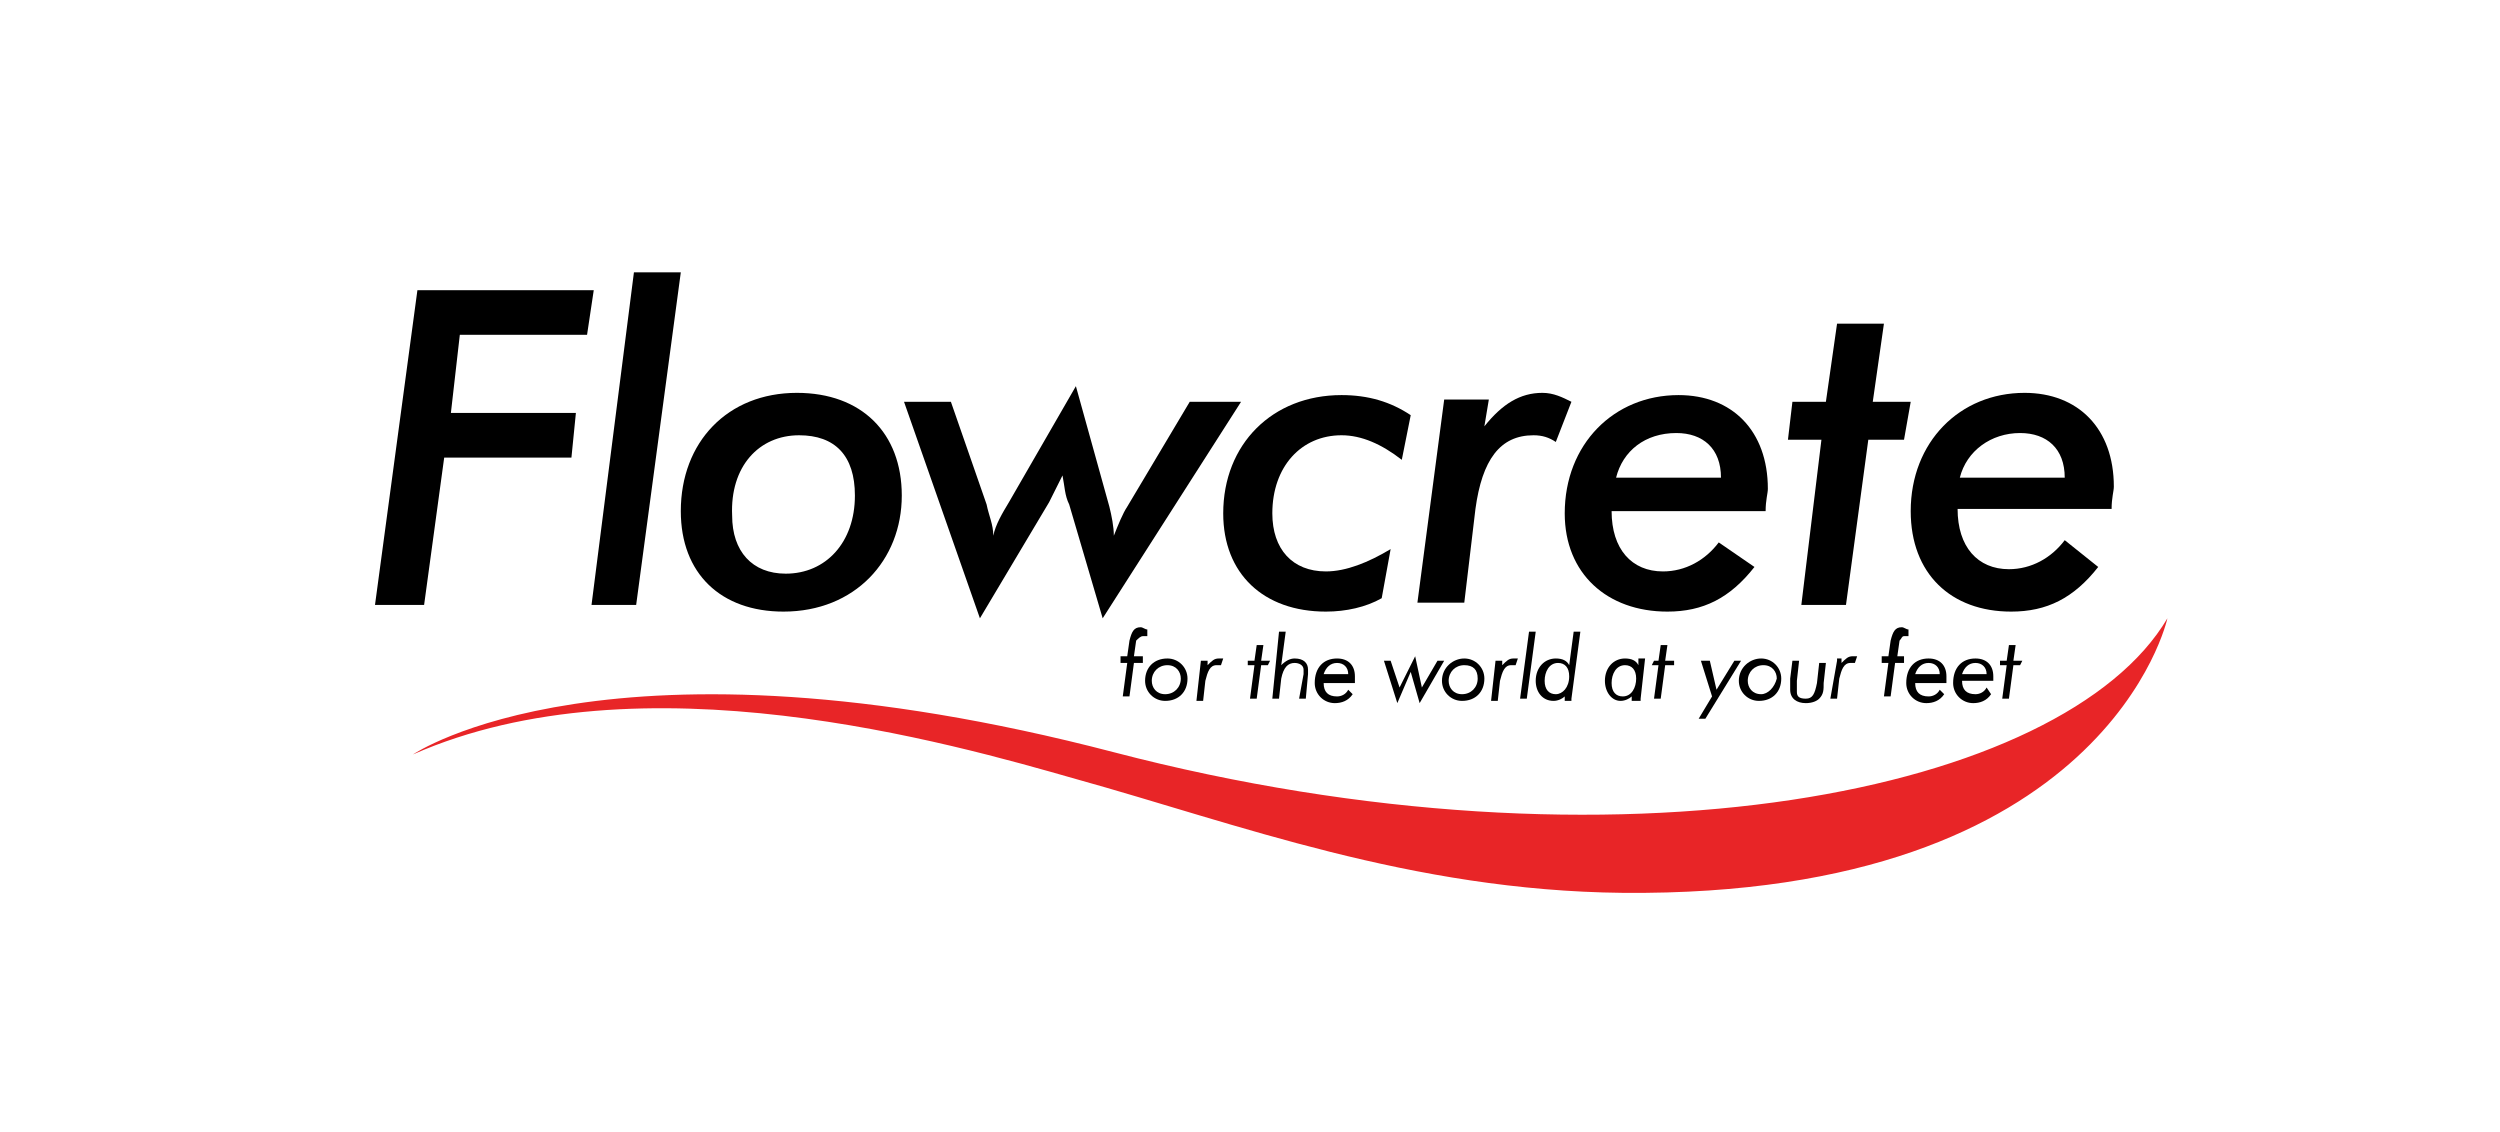
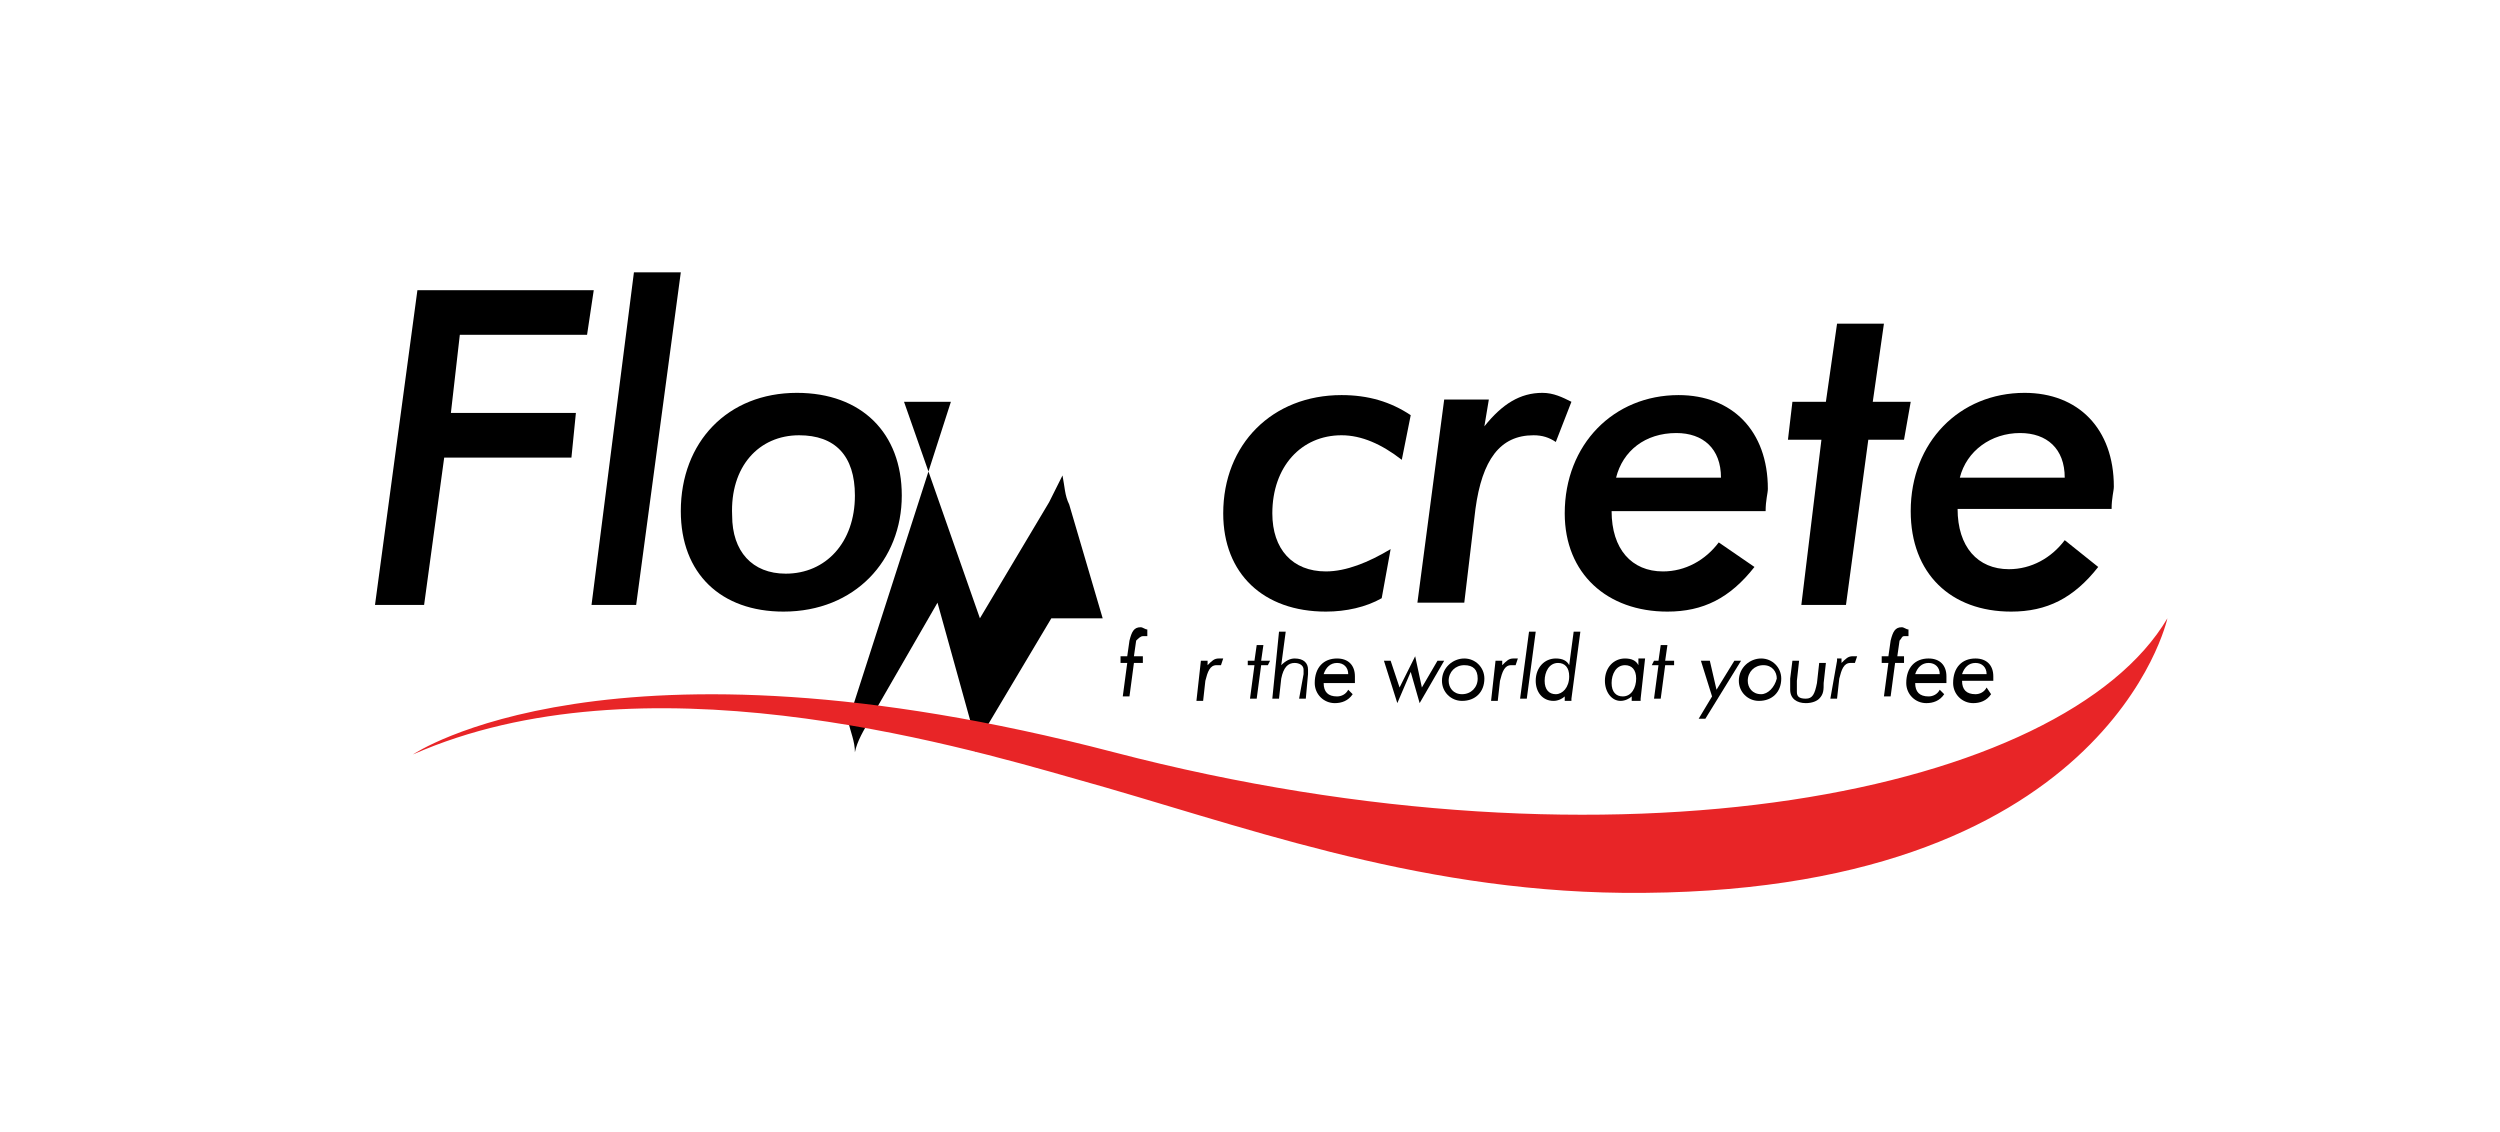
<svg xmlns="http://www.w3.org/2000/svg" version="1.1" id="Layer_1" x="0px" y="0px" viewBox="0 0 112 50.7" style="enable-background:new 0 0 112 50.7;" xml:space="preserve">
  <style type="text/css">
	.st0{fill:#E82527;}
</style>
  <g>
    <polygon points="18.7,13 16.8,27.1 19,27.1 19.9,20.5 25.6,20.5 25.8,18.5 20.2,18.5 20.6,15 26.3,15 26.6,13  " />
    <polygon points="28.4,12.2 26.5,27.1 28.5,27.1 30.5,12.2  " />
    <path d="M35.1,27.4c3.2,0,5.3-2.3,5.3-5.2c0-2.8-1.8-4.6-4.7-4.6c-3.1,0-5.2,2.2-5.2,5.3C30.5,25.7,32.3,27.4,35.1,27.4 M35.8,19.5   c1.6,0,2.5,0.9,2.5,2.7c0,2.1-1.3,3.5-3.1,3.5c-1.5,0-2.4-1-2.4-2.6C32.7,20.9,34,19.5,35.8,19.5" />
-     <path d="M47,22.5c0.1-0.2,0.3-0.6,0.6-1.2c0.1,0.5,0.1,0.9,0.3,1.3l1.5,5.1l6.2-9.7h-2.3l-2.8,4.7c-0.2,0.3-0.4,0.8-0.6,1.3   c0-0.4-0.1-0.9-0.2-1.3l-1.5-5.4l-3,5.2c-0.3,0.5-0.6,1-0.7,1.5c0-0.5-0.2-0.9-0.3-1.4L42.6,18h-2.1l3.4,9.7L47,22.5z" />
+     <path d="M47,22.5c0.1-0.2,0.3-0.6,0.6-1.2c0.1,0.5,0.1,0.9,0.3,1.3l1.5,5.1h-2.3l-2.8,4.7c-0.2,0.3-0.4,0.8-0.6,1.3   c0-0.4-0.1-0.9-0.2-1.3l-1.5-5.4l-3,5.2c-0.3,0.5-0.6,1-0.7,1.5c0-0.5-0.2-0.9-0.3-1.4L42.6,18h-2.1l3.4,9.7L47,22.5z" />
    <path d="M59.4,27.4c0.9,0,1.8-0.2,2.5-0.6l0.4-2.2c-1,0.6-2,1-2.9,1c-1.5,0-2.4-1-2.4-2.6c0-2.1,1.3-3.5,3.1-3.5   c0.9,0,1.8,0.4,2.7,1.1l0.4-2c-0.9-0.6-1.9-0.9-3.1-0.9c-3.1,0-5.3,2.2-5.3,5.3C54.8,25.7,56.6,27.4,59.4,27.4" />
    <path d="M66.1,22.8c0.3-2.2,1.1-3.3,2.6-3.3c0.4,0,0.7,0.1,1,0.3l0.7-1.8c-0.4-0.2-0.8-0.4-1.3-0.4c-1,0-1.8,0.5-2.6,1.5l0.2-1.2   h-2l-1.2,9.1h2.1L66.1,22.8z" />
    <path d="M74.7,27.4c1.6,0,2.8-0.6,3.9-2L77,24.3c-0.6,0.8-1.5,1.3-2.5,1.3c-1.4,0-2.3-1-2.3-2.7h6.9c0-0.5,0.1-0.8,0.1-1   c0-2.6-1.6-4.2-4-4.2c-2.9,0-5.1,2.2-5.1,5.3C70.1,25.7,72,27.4,74.7,27.4 M75.1,19.4c1.2,0,2,0.7,2,2h-4.7   C72.7,20.2,73.7,19.4,75.1,19.4" />
    <polygon points="80.7,27.1 82.7,27.1 83.7,19.7 85.3,19.7 85.6,18 83.9,18 84.4,14.5 82.3,14.5 81.8,18 80.3,18 80.1,19.7    81.6,19.7  " />
    <path d="M90.1,27.4c1.6,0,2.8-0.6,3.9-2l-1.5-1.2c-0.6,0.8-1.5,1.3-2.5,1.3c-1.4,0-2.3-1-2.3-2.7h6.9c0-0.5,0.1-0.8,0.1-1   c0-2.6-1.6-4.2-4-4.2c-2.9,0-5.1,2.2-5.1,5.3C85.6,25.7,87.4,27.4,90.1,27.4 M90.5,19.4c1.2,0,2,0.7,2,2h-4.7   C88.1,20.2,89.2,19.4,90.5,19.4" />
    <path class="st0" d="M49.9,33.7c-22.6-5.9-31.4,0.1-31.4,0.1c10.2-4.5,24.1-0.5,29.7,1.1c7.2,2,15,5,24.5,5.1   c21.7,0.2,24.4-12.3,24.4-12.3C92.5,35.5,72.5,39.6,49.9,33.7" />
    <path d="M51.2,28.5c0,0,0.1,0,0.2,0l0,0l0-0.3l0,0c-0.1,0-0.2-0.1-0.3-0.1c-0.3,0-0.4,0.2-0.5,0.6l-0.1,0.7h-0.3l0,0.3h0.3   l-0.2,1.5h0.3l0.2-1.5h0.4l0-0.3h-0.4l0.1-0.7C51,28.6,51.1,28.5,51.2,28.5" />
-     <path d="M52.2,31.4c0.6,0,1-0.4,1-1c0-0.5-0.4-0.9-0.9-0.9c-0.6,0-1,0.4-1,1C51.3,31,51.7,31.4,52.2,31.4 M52.3,29.8   c0.4,0,0.6,0.3,0.6,0.6c0,0.4-0.3,0.7-0.7,0.7c-0.4,0-0.6-0.3-0.6-0.6C51.6,30.1,51.9,29.8,52.3,29.8" />
    <path d="M53.8,29.6l-0.2,1.8h0.3l0.1-0.9c0.1-0.4,0.2-0.7,0.5-0.7c0,0,0.1,0,0.2,0l0,0l0.1-0.3l0,0c-0.1,0-0.1,0-0.2,0   c-0.2,0-0.3,0.1-0.5,0.3l0-0.2H53.8z" />
    <polygon points="56.3,31.3 56.5,29.8 56.8,29.8 56.9,29.6 56.5,29.6 56.6,28.9 56.3,28.9 56.2,29.6 55.9,29.6 55.9,29.8 56.2,29.8    56,31.3  " />
    <path d="M58.2,31.3h0.3l0.1-1.1c0-0.1,0-0.2,0-0.2c0-0.3-0.2-0.5-0.6-0.5c-0.2,0-0.4,0.1-0.6,0.3l0.2-1.5h-0.3L57,31.3h0.3l0.1-0.9   c0.1-0.5,0.3-0.7,0.6-0.7c0.2,0,0.4,0.1,0.4,0.3c0,0.1,0,0.1,0,0.2L58.2,31.3z" />
    <path d="M60.7,30.5L60.7,30.5c0-0.1,0-0.2,0-0.2c0-0.5-0.3-0.8-0.8-0.8c-0.6,0-1,0.4-1,1.1c0,0.5,0.4,0.9,0.9,0.9   c0.3,0,0.6-0.1,0.8-0.4l0,0l-0.2-0.2l0,0c-0.1,0.2-0.3,0.3-0.5,0.3c-0.4,0-0.6-0.2-0.6-0.6v0H60.7z M59.3,30.2   c0.1-0.3,0.3-0.5,0.6-0.5c0.3,0,0.5,0.2,0.5,0.5H59.3z" />
    <polygon points="62.3,29.6 62,29.6 62.6,31.5 63.2,30.1 63.6,31.5 64.7,29.6 64.4,29.6 63.7,30.8 63.4,29.4 62.7,30.8  " />
    <path d="M64.6,30.5c0,0.5,0.4,0.9,0.9,0.9c0.6,0,1-0.4,1-1c0-0.5-0.4-0.9-0.9-0.9C65.1,29.5,64.6,29.9,64.6,30.5 M66.2,30.4   c0,0.4-0.3,0.7-0.7,0.7c-0.4,0-0.6-0.3-0.6-0.6c0-0.4,0.3-0.7,0.7-0.7C66,29.8,66.2,30,66.2,30.4" />
    <path d="M67,29.6l-0.2,1.8h0.3l0.1-0.9c0.1-0.4,0.2-0.7,0.5-0.7c0,0,0.1,0,0.2,0l0,0l0.1-0.3l0,0c-0.1,0-0.1,0-0.2,0   c-0.2,0-0.3,0.1-0.5,0.3l0-0.2H67z" />
    <polygon points="68.1,31.3 68.4,31.3 68.8,28.3 68.5,28.3  " />
    <path d="M70.4,31.3l0.4-3l0,0h-0.3l-0.2,1.5c-0.1-0.2-0.3-0.3-0.6-0.3c-0.5,0-0.9,0.4-0.9,1c0,0.5,0.3,0.9,0.8,0.9   c0.2,0,0.4-0.1,0.5-0.2l0,0.2H70.4z M69.7,31.1c-0.3,0-0.5-0.2-0.5-0.6c0-0.4,0.2-0.8,0.6-0.8c0.3,0,0.5,0.2,0.5,0.6   C70.3,30.8,70,31.1,69.7,31.1" />
    <path d="M73.5,31.3l0.2-1.8h-0.3l0,0.3c-0.1-0.2-0.3-0.3-0.6-0.3c-0.5,0-0.9,0.4-0.9,1c0,0.5,0.3,0.9,0.7,0.9   c0.2,0,0.4-0.1,0.5-0.2l0,0.2H73.5z M73.3,30.4c0,0.4-0.2,0.8-0.6,0.8c-0.3,0-0.5-0.2-0.5-0.6c0-0.4,0.2-0.8,0.6-0.8   C73.1,29.8,73.3,30,73.3,30.4" />
    <polygon points="74.4,31.3 74.6,29.8 75,29.8 75,29.6 74.6,29.6 74.7,28.9 74.4,28.9 74.3,29.6 74.1,29.6 74,29.8 74.3,29.8    74.1,31.3  " />
    <polygon points="76.4,32.2 78,29.6 77.7,29.6 76.9,30.9 76.6,29.6 76.5,29.6 76.2,29.6 76.7,31.2 76.1,32.2  " />
    <path d="M77.9,30.5c0,0.5,0.4,0.9,0.9,0.9c0.6,0,1-0.4,1-1c0-0.5-0.4-0.9-0.9-0.9C78.4,29.5,77.9,29.9,77.9,30.5 M78.9,31.1   c-0.4,0-0.6-0.3-0.6-0.6c0-0.4,0.3-0.7,0.7-0.7c0.4,0,0.6,0.3,0.6,0.6C79.5,30.8,79.2,31.1,78.9,31.1" />
    <path d="M80.6,29.6h-0.3l-0.1,0.8c0,0.2,0,0.3,0,0.5c0,0.4,0.3,0.6,0.7,0.6c0.3,0,0.5-0.1,0.6-0.2c0.2-0.2,0.2-0.4,0.2-0.7l0.1-0.9   h-0.3l-0.1,0.9c-0.1,0.5-0.2,0.7-0.5,0.7c-0.3,0-0.4-0.1-0.4-0.3c0-0.1,0-0.3,0-0.5L80.6,29.6z" />
    <path d="M82.3,29.6L82,31.3h0.3l0.1-0.9c0.1-0.4,0.2-0.7,0.5-0.7c0,0,0.1,0,0.2,0l0,0l0.1-0.3l0,0c-0.1,0-0.1,0-0.2,0   c-0.2,0-0.3,0.1-0.5,0.3l0-0.2H82.3z" />
    <path d="M85.3,28.5c0,0,0.1,0,0.2,0l0,0l0-0.3l0,0c-0.1,0-0.2-0.1-0.3-0.1c-0.3,0-0.4,0.2-0.5,0.6l-0.1,0.7h-0.3l0,0.3h0.3   l-0.2,1.5h0.3l0.2-1.5h0.4l0-0.3H85l0.1-0.7C85.2,28.6,85.2,28.5,85.3,28.5" />
    <path d="M87.2,30.5L87.2,30.5c0-0.1,0-0.2,0-0.2c0-0.5-0.3-0.8-0.8-0.8c-0.6,0-1,0.4-1,1.1c0,0.5,0.4,0.9,0.9,0.9   c0.3,0,0.6-0.1,0.8-0.4l0,0l-0.2-0.2l0,0c-0.1,0.2-0.3,0.3-0.5,0.3c-0.4,0-0.6-0.2-0.6-0.6v0H87.2z M85.8,30.2   c0.1-0.3,0.3-0.5,0.6-0.5c0.3,0,0.5,0.2,0.5,0.5H85.8z" />
    <path d="M89.3,30.5L89.3,30.5c0-0.1,0-0.2,0-0.2c0-0.5-0.3-0.8-0.8-0.8c-0.6,0-1,0.4-1,1.1c0,0.5,0.4,0.9,0.9,0.9   c0.3,0,0.6-0.1,0.8-0.4l0,0L89,30.8l0,0c-0.1,0.2-0.3,0.3-0.5,0.3c-0.4,0-0.6-0.2-0.6-0.6v0H89.3z M87.9,30.2   c0.1-0.3,0.3-0.5,0.6-0.5c0.3,0,0.5,0.2,0.5,0.5H87.9z" />
-     <polygon points="90,31.3 90.2,29.8 90.5,29.8 90.6,29.6 90.2,29.6 90.3,28.9 90,28.9 89.9,29.6 89.6,29.6 89.6,29.8 89.9,29.8    89.7,31.3  " />
  </g>
</svg>